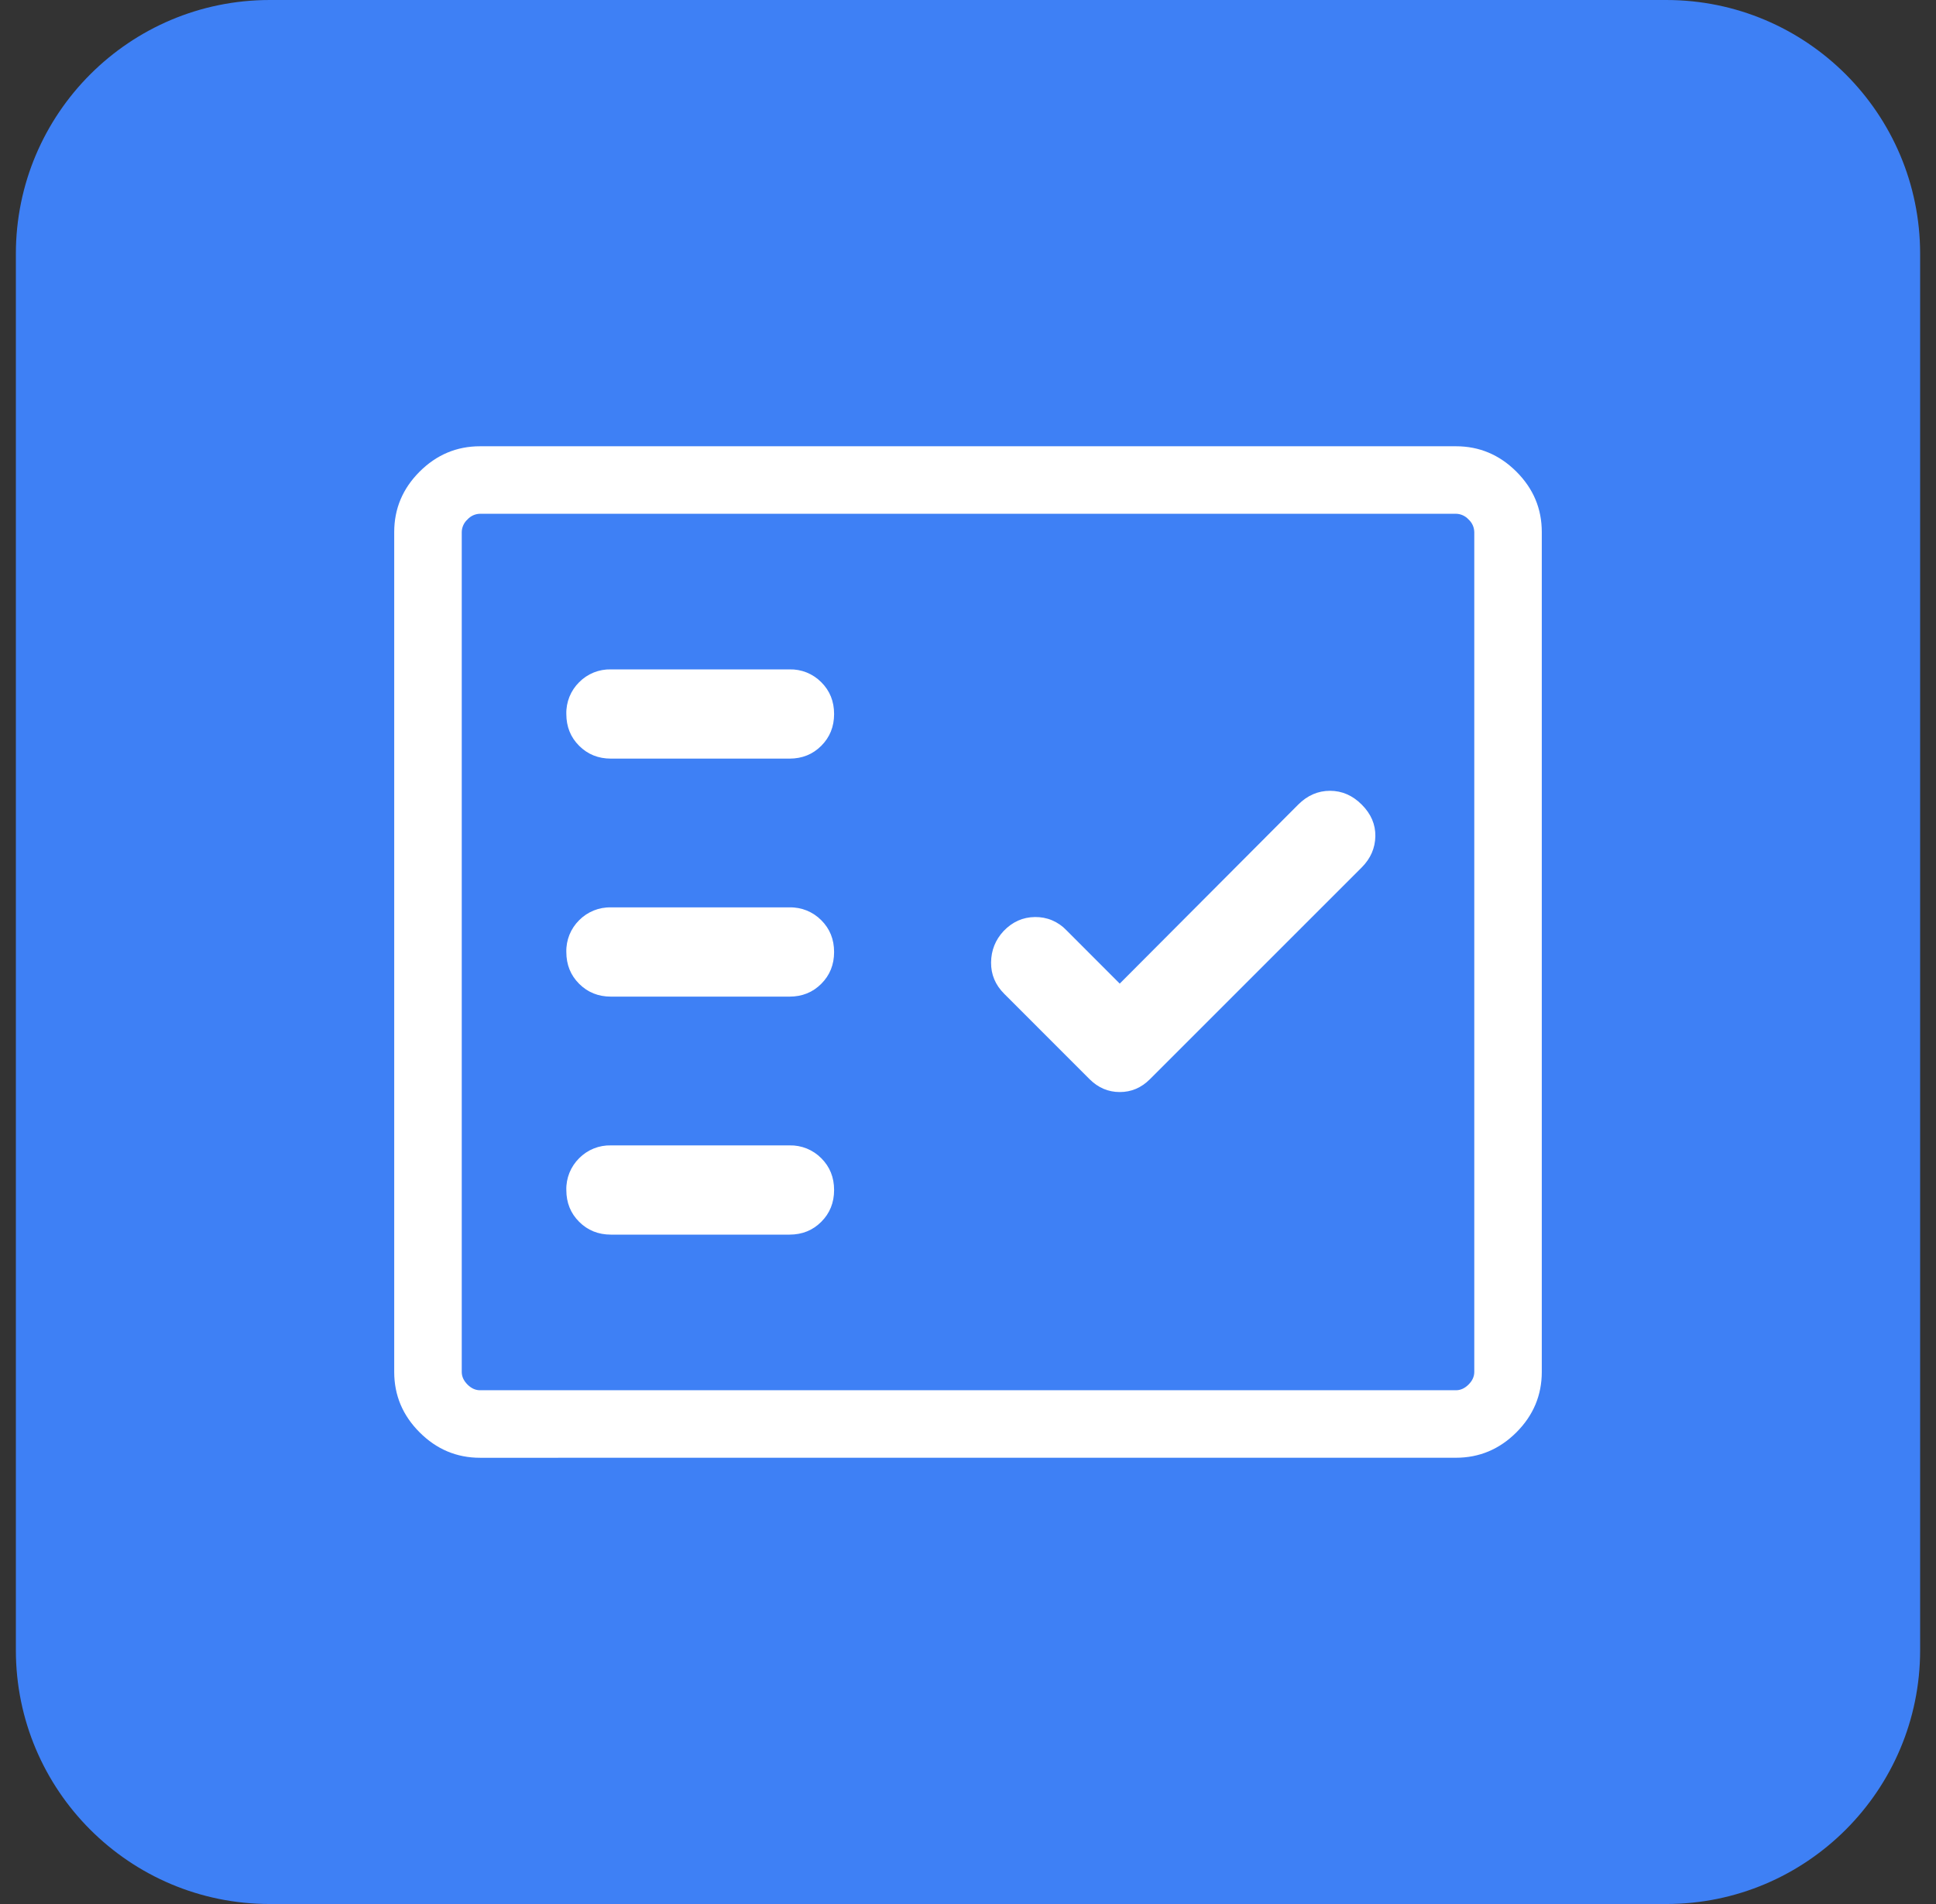
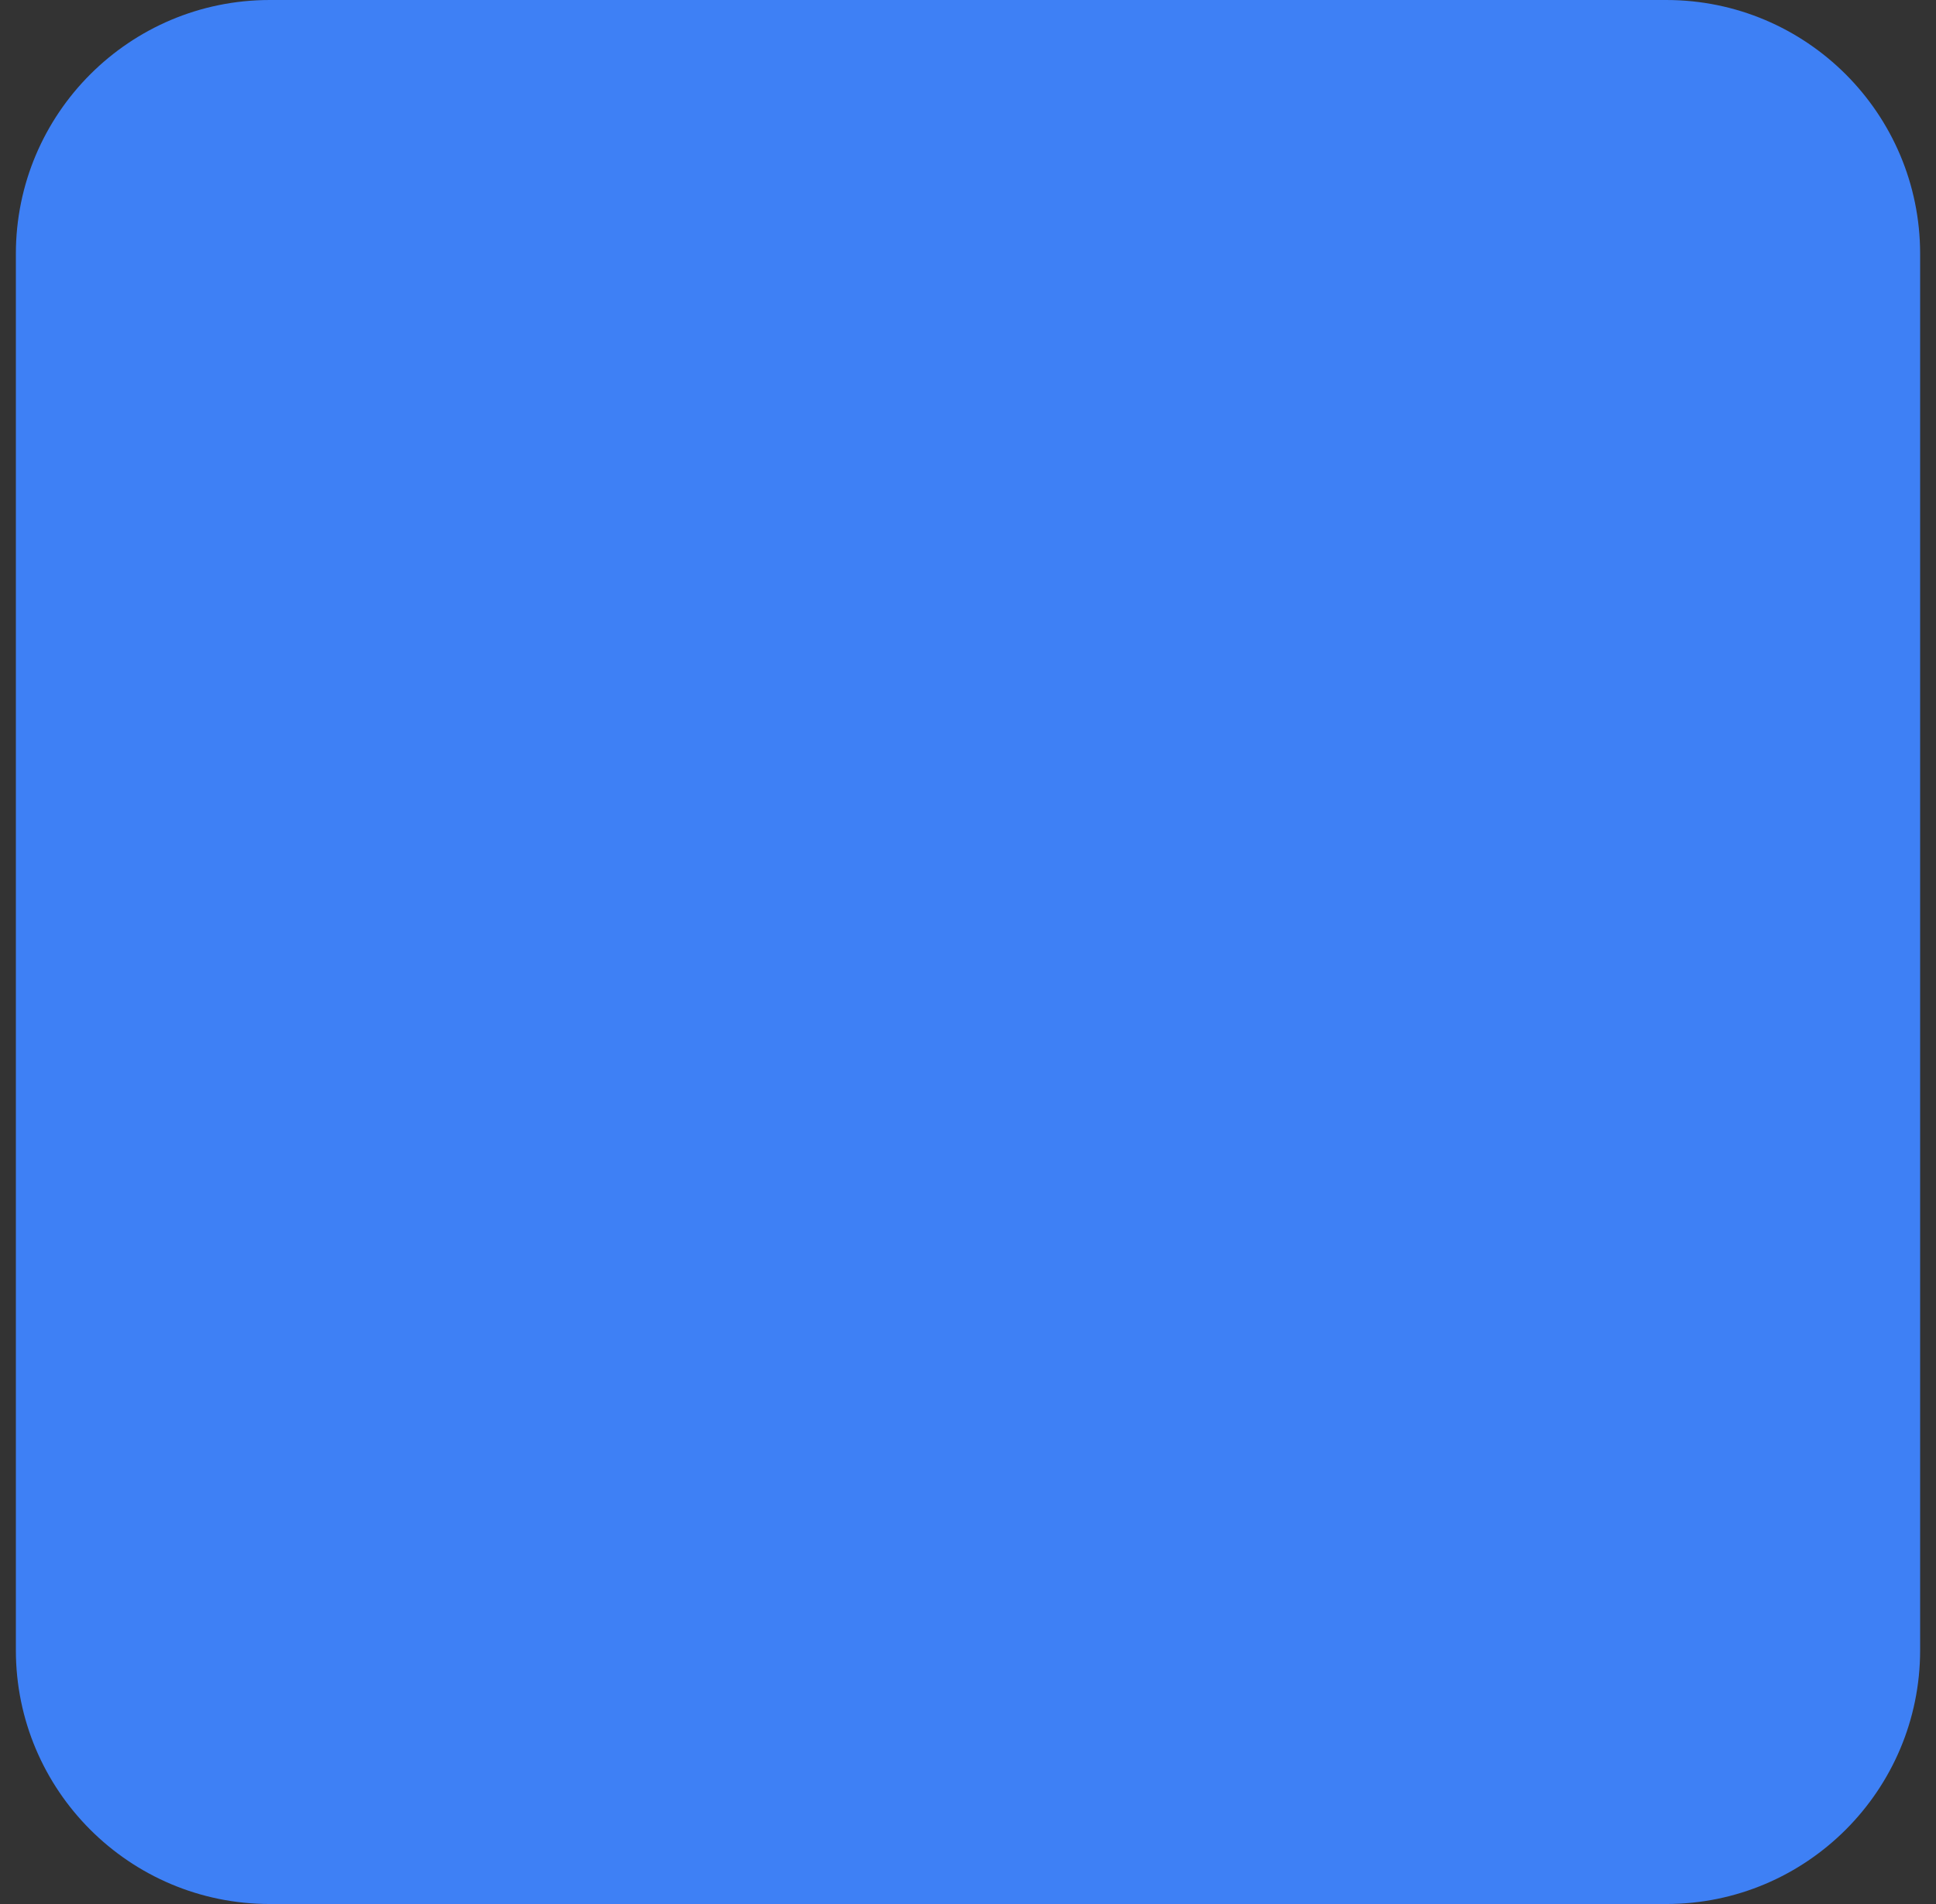
<svg xmlns="http://www.w3.org/2000/svg" width="61" height="60" viewBox="0 0 61 60" fill="none">
  <rect x="0" y="0" width="61" height="60" fill="#333333" stroke="none" />
  <g clip-path="url(#clip0_679_222)">
    <path d="M52.5 0H8.5C4.082 0 0.5 3.582 0.5 8V52C0.5 56.418 4.082 60 8.5 60H52.5C56.918 60 60.5 56.418 60.5 52V8C60.5 3.582 56.918 0 52.5 0Z" fill="#3E80F5" />
    <mask id="mask0_679_222" style="mask-type:alpha" maskUnits="userSpaceOnUse" x="8" y="7" width="45" height="46">
-       <path d="M8 7.5H53V52.5H8V7.5Z" fill="#3E80F5" />
-     </mask>
+       </mask>
    <g mask="url(#mask0_679_222)">
      <path d="M15.125 45.938C14.39 45.938 13.755 45.671 13.222 45.137C12.688 44.604 12.421 43.969 12.421 43.233V16.767C12.421 16.031 12.688 15.396 13.221 14.863C13.755 14.33 14.39 14.063 15.125 14.063H45.875C46.61 14.063 47.245 14.33 47.779 14.863C48.313 15.396 48.58 16.031 48.579 16.767V43.233C48.579 43.968 48.312 44.603 47.779 45.137C47.245 45.67 46.61 45.937 45.875 45.937L15.125 45.938ZM15.125 43.81H45.875C46.019 43.81 46.151 43.75 46.272 43.63C46.392 43.51 46.452 43.378 46.452 43.233V16.767C46.45 16.692 46.434 16.618 46.403 16.55C46.372 16.482 46.327 16.42 46.272 16.37C46.221 16.314 46.16 16.27 46.092 16.239C46.024 16.208 45.95 16.191 45.875 16.19H15.125C15.05 16.192 14.976 16.208 14.908 16.239C14.84 16.27 14.779 16.315 14.729 16.37C14.673 16.42 14.629 16.482 14.598 16.55C14.567 16.618 14.55 16.692 14.549 16.767V43.233C14.549 43.377 14.609 43.509 14.729 43.63C14.849 43.75 14.981 43.81 15.125 43.81ZM24.875 38.906C25.275 38.906 25.609 38.771 25.877 38.502C26.146 38.233 26.281 37.899 26.281 37.5C26.281 37.1 26.146 36.766 25.877 36.498C25.746 36.366 25.59 36.262 25.418 36.192C25.245 36.123 25.061 36.089 24.875 36.094H19.25C19.064 36.089 18.879 36.123 18.707 36.192C18.535 36.262 18.378 36.366 18.248 36.498C18.116 36.629 18.012 36.785 17.942 36.957C17.873 37.13 17.839 37.314 17.844 37.5C17.844 37.9 17.979 38.234 18.248 38.502C18.517 38.771 18.851 38.906 19.25 38.906H24.875ZM35.281 30.996L33.598 29.311C33.471 29.177 33.317 29.072 33.147 29C32.977 28.929 32.793 28.895 32.609 28.898C32.229 28.902 31.9 29.049 31.621 29.34C31.362 29.619 31.231 29.949 31.227 30.328C31.223 30.708 31.361 31.037 31.64 31.316L34.333 34.01C34.604 34.279 34.921 34.413 35.283 34.413C35.645 34.413 35.961 34.279 36.23 34.01L42.908 27.332C43.186 27.052 43.328 26.725 43.335 26.352C43.341 25.979 43.198 25.647 42.907 25.356C42.617 25.065 42.283 24.92 41.905 24.92C41.528 24.92 41.194 25.065 40.903 25.356L35.281 30.996ZM24.875 31.406C25.275 31.406 25.609 31.271 25.877 31.002C26.146 30.733 26.281 30.399 26.281 30C26.281 29.6 26.146 29.266 25.877 28.998C25.746 28.866 25.59 28.762 25.418 28.692C25.245 28.623 25.061 28.589 24.875 28.594H19.25C19.064 28.589 18.879 28.623 18.707 28.692C18.535 28.762 18.378 28.866 18.248 28.998C18.116 29.128 18.012 29.285 17.942 29.457C17.873 29.63 17.839 29.814 17.844 30C17.844 30.4 17.979 30.734 18.248 31.002C18.517 31.271 18.851 31.406 19.25 31.406H24.875ZM24.875 23.906C25.275 23.906 25.609 23.771 25.877 23.502C26.146 23.233 26.281 22.899 26.281 22.5C26.281 22.1 26.146 21.766 25.877 21.498C25.746 21.366 25.59 21.262 25.418 21.192C25.245 21.123 25.061 21.089 24.875 21.094H19.25C19.064 21.089 18.879 21.123 18.707 21.192C18.535 21.262 18.378 21.366 18.248 21.498C18.116 21.628 18.012 21.785 17.942 21.957C17.873 22.13 17.839 22.314 17.844 22.5C17.844 22.9 17.979 23.234 18.248 23.502C18.517 23.771 18.851 23.906 19.25 23.906H24.875Z" fill="white" />
    </g>
  </g>
  <defs>
    <clipPath id="clip0_679_222">
      <rect width="61" height="60" fill="white" />
    </clipPath>
  </defs>
</svg>